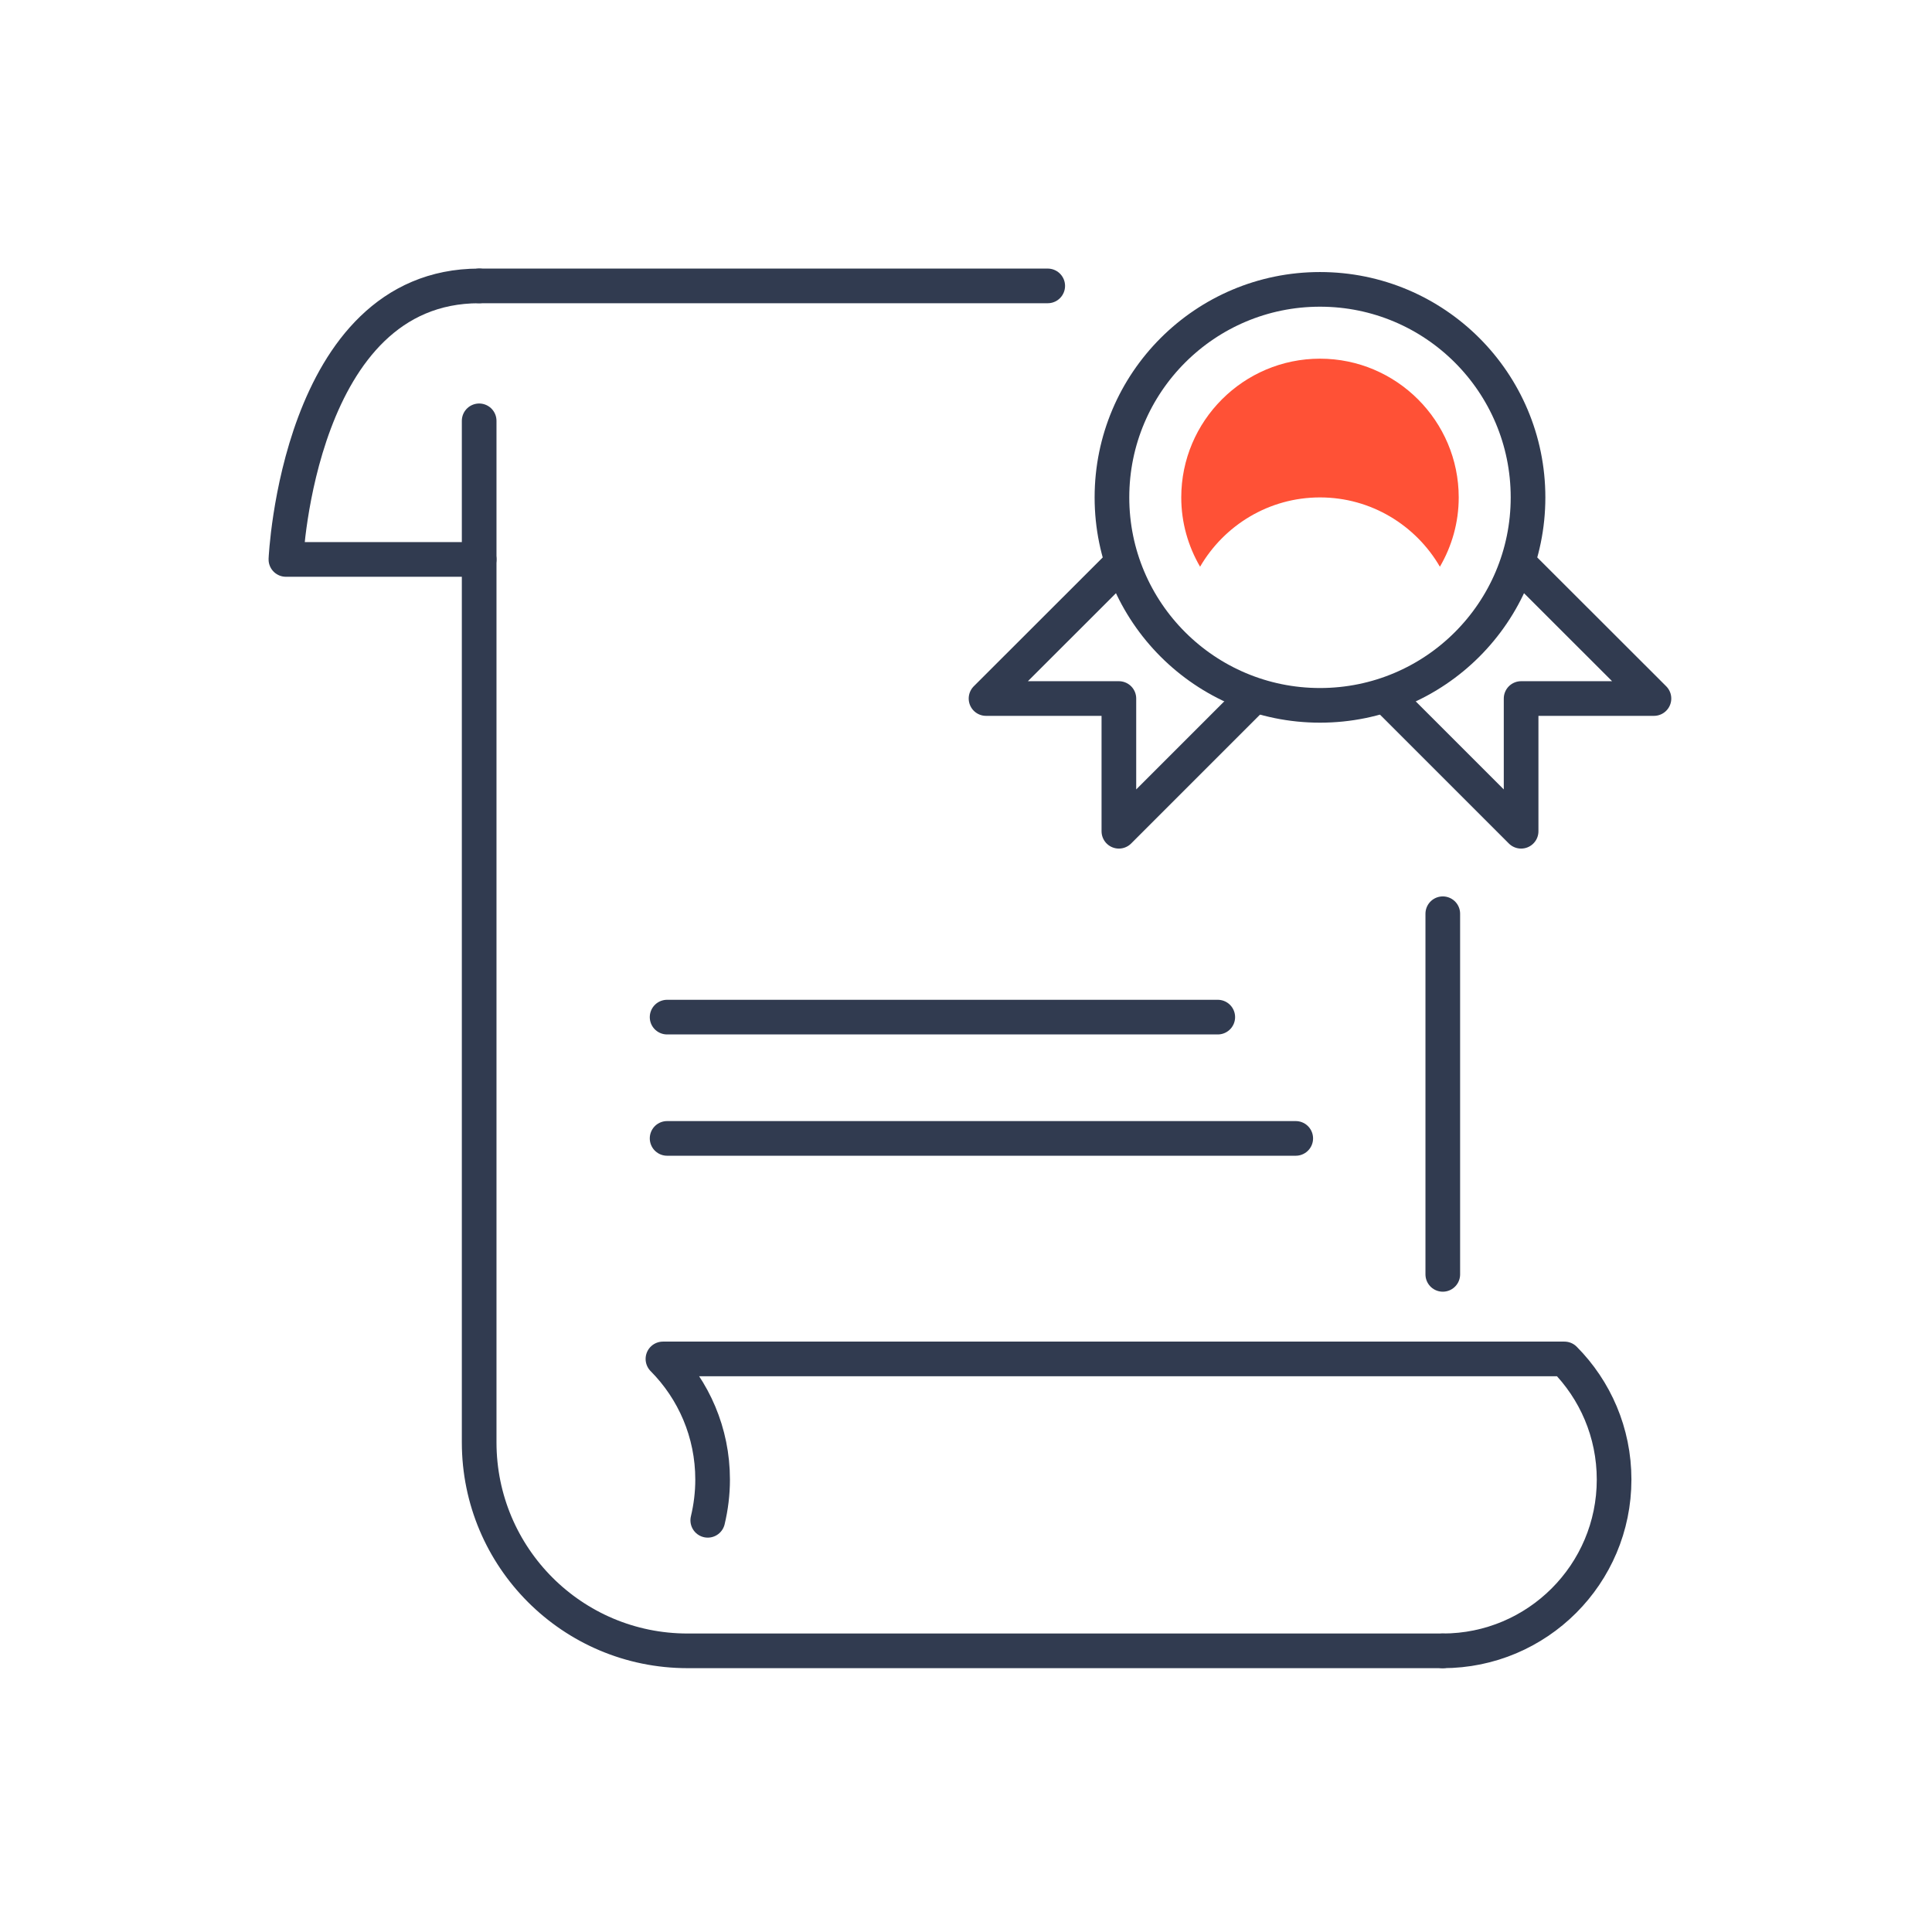
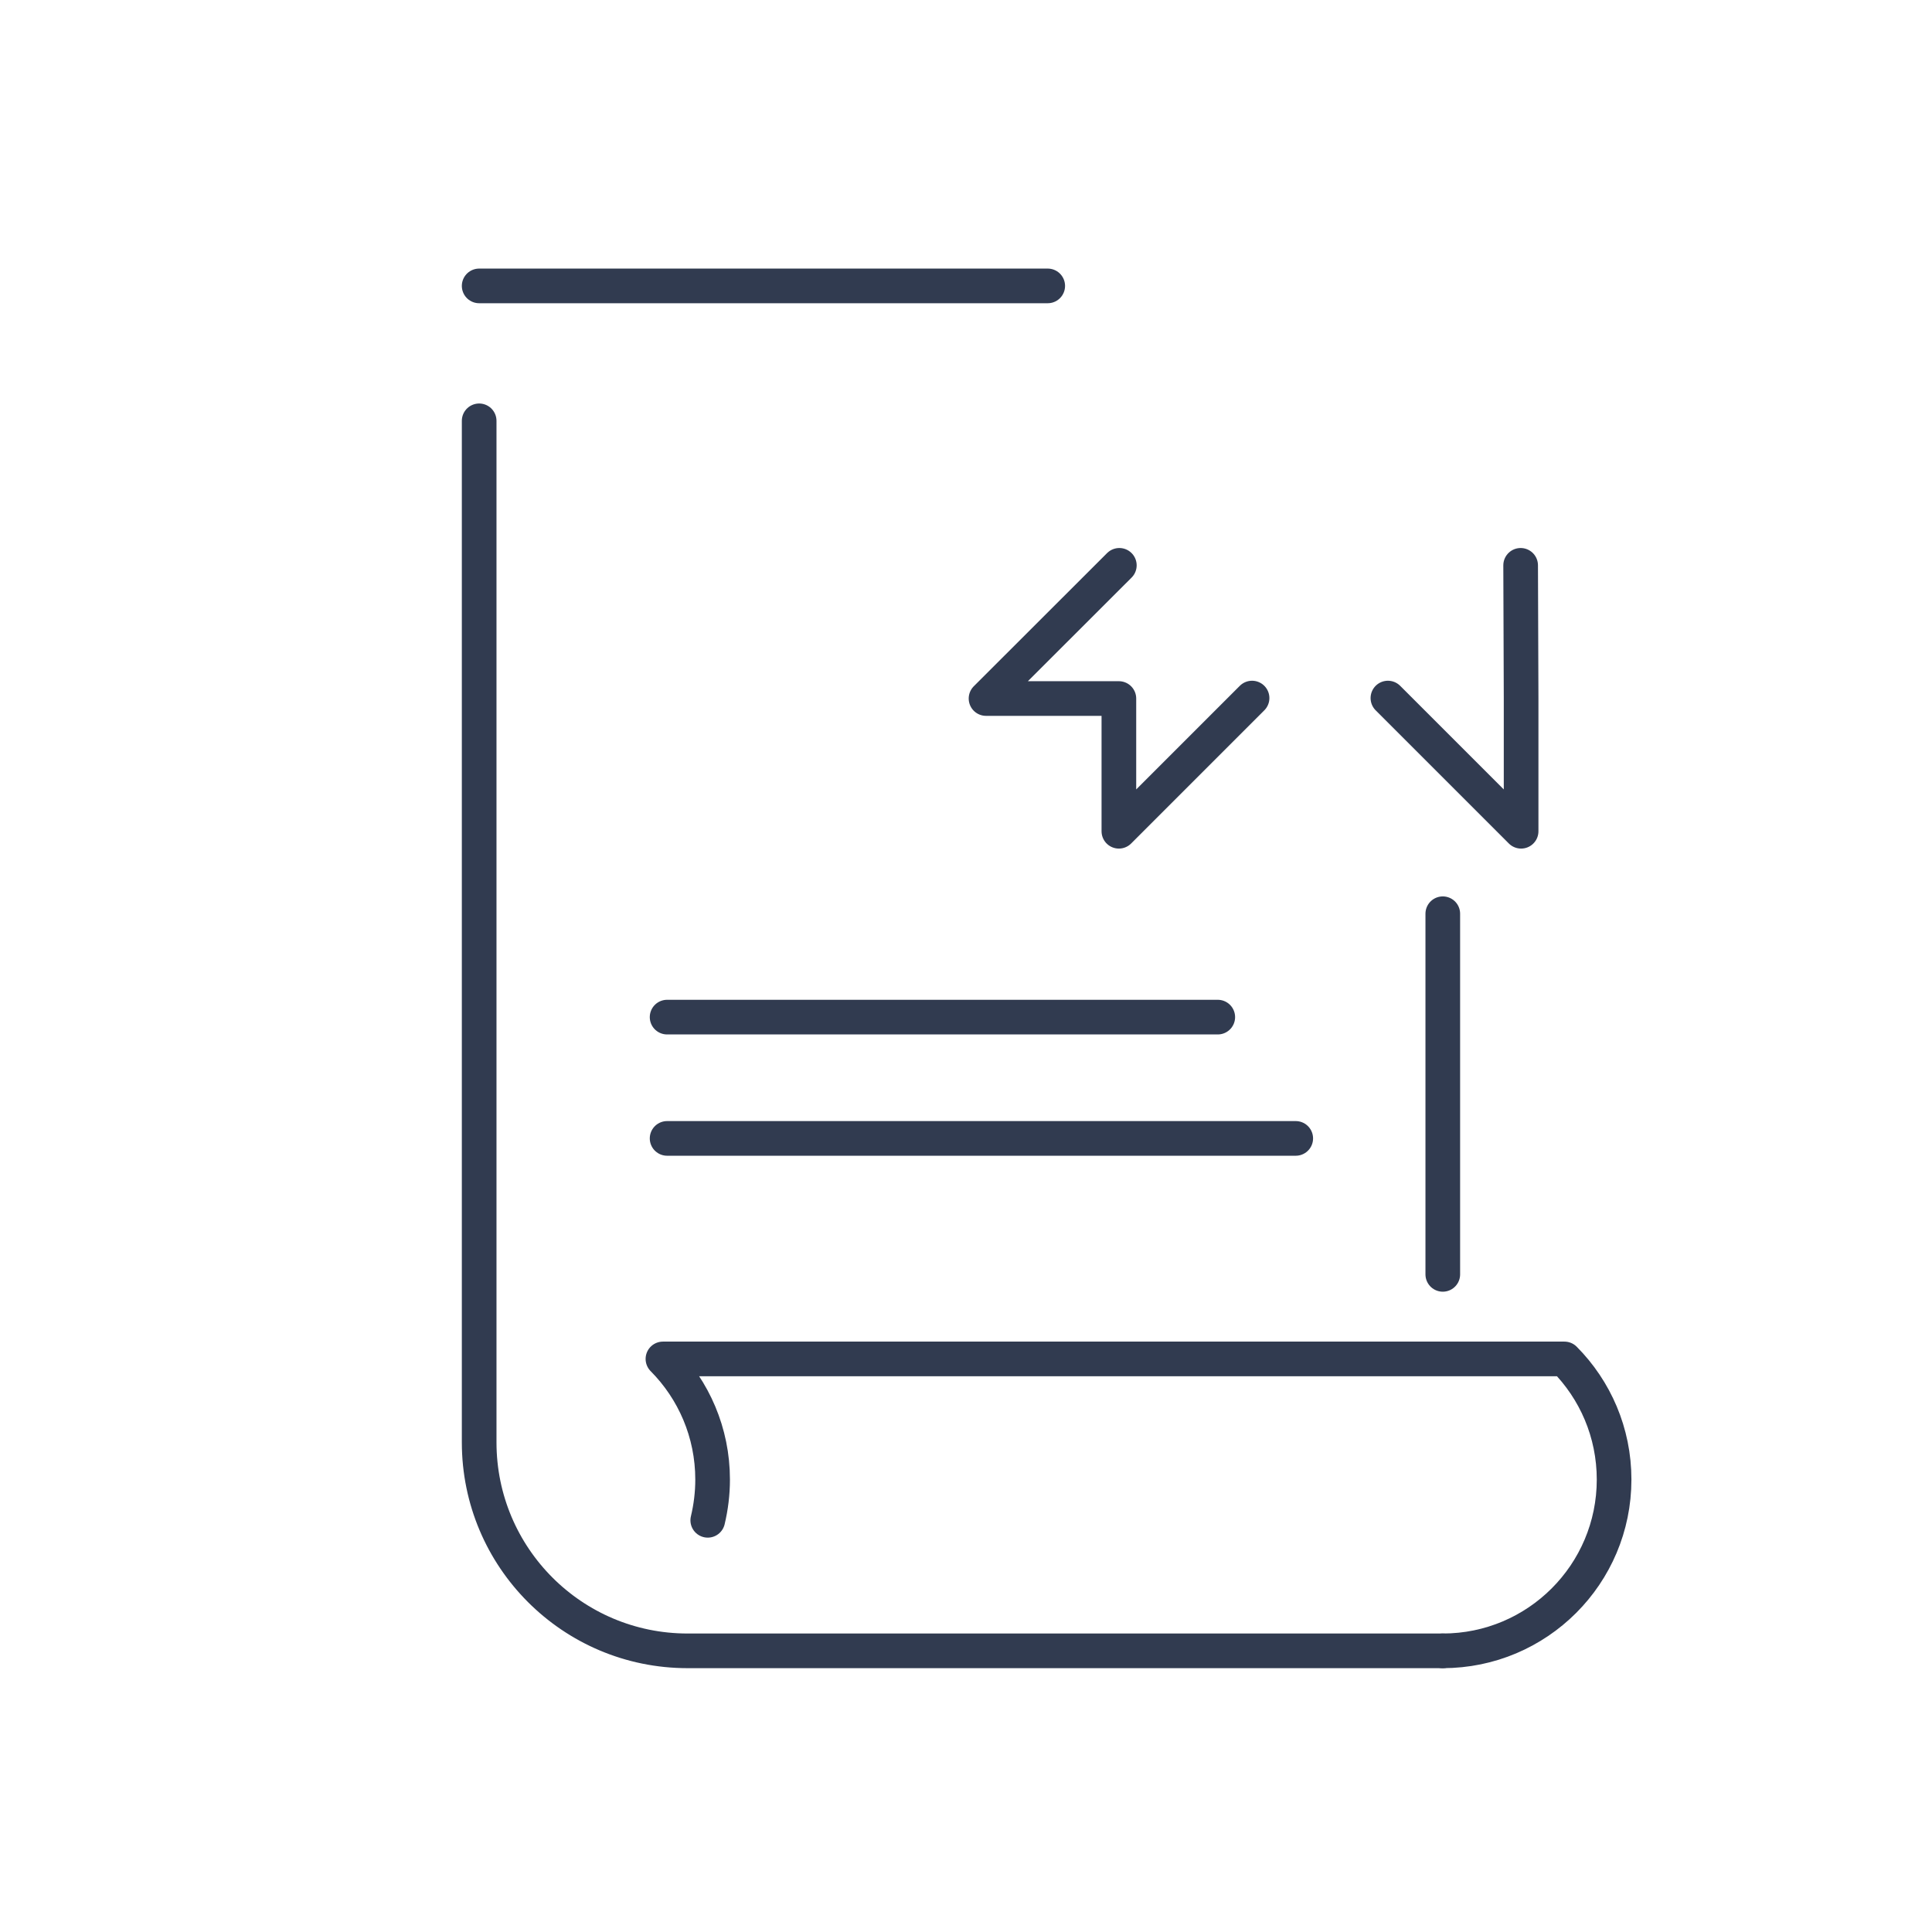
<svg xmlns="http://www.w3.org/2000/svg" width="223" height="223" viewBox="0 0 223 223" fill="none">
-   <path d="M176.372 57.414C176.372 44.147 165.626 33.4 152.359 33.4C139.106 33.4 128.346 44.147 128.346 57.414C128.346 70.667 139.106 81.414 152.359 81.414C165.626 81.414 176.372 70.667 176.372 57.414Z" stroke="#313B50" stroke-width="4" stroke-miterlimit="10" stroke-linecap="round" stroke-linejoin="round" />
-   <path d="M152.359 57.414C158.266 57.414 163.426 60.64 166.199 65.414C167.572 63.054 168.372 60.334 168.372 57.414C168.372 48.587 161.186 41.4 152.359 41.4C143.532 41.4 136.346 48.587 136.346 57.414C136.346 60.334 137.146 63.054 138.519 65.414C141.292 60.64 146.452 57.414 152.359 57.414Z" fill="#FF5136" />
-   <path d="M160.199 80.574L175.573 95.947V80.627H190.906L175.519 65.254" stroke="#313B50" stroke-width="4" stroke-miterlimit="10" stroke-linecap="round" stroke-linejoin="round" />
+   <path d="M160.199 80.574L175.573 95.947V80.627L175.519 65.254" stroke="#313B50" stroke-width="4" stroke-miterlimit="10" stroke-linecap="round" stroke-linejoin="round" />
  <path d="M144.519 80.574L129.146 95.947V80.627H113.812L129.199 65.254" stroke="#313B50" stroke-width="4" stroke-miterlimit="10" stroke-linecap="round" stroke-linejoin="round" />
  <path d="M77 131.4H149.56" stroke="#313B50" stroke-width="4" stroke-miterlimit="10" stroke-linecap="round" stroke-linejoin="round" />
  <path d="M77 117.4H140.56" stroke="#313B50" stroke-width="4" stroke-miterlimit="10" stroke-linecap="round" stroke-linejoin="round" />
  <path d="M166.533 105.467V147.093" stroke="#313B50" stroke-width="4" stroke-miterlimit="10" stroke-linecap="round" stroke-linejoin="round" />
  <path d="M55.307 33H120.933" stroke="#313B50" stroke-width="4" stroke-miterlimit="10" stroke-linecap="round" stroke-linejoin="round" />
  <path d="M166.533 190.547H79.36C66.067 190.547 55.307 179.774 55.307 166.48V48.574" stroke="#313B50" stroke-width="4" stroke-miterlimit="10" stroke-linecap="round" stroke-linejoin="round" />
  <path d="M166.533 190.547C177.453 190.547 186.306 181.694 186.306 170.774C186.306 165.347 184.12 160.427 180.573 156.854H76.519C80.066 160.427 82.253 165.347 82.253 170.774C82.253 172.4 82.053 173.974 81.693 175.48" stroke="#313B50" stroke-width="4" stroke-miterlimit="10" stroke-linecap="round" stroke-linejoin="round" />
-   <path d="M55.307 64.573H33C33 64.573 34.387 33 55.307 33" stroke="#313B50" stroke-width="4" stroke-miterlimit="10" stroke-linecap="round" stroke-linejoin="round" />
</svg>